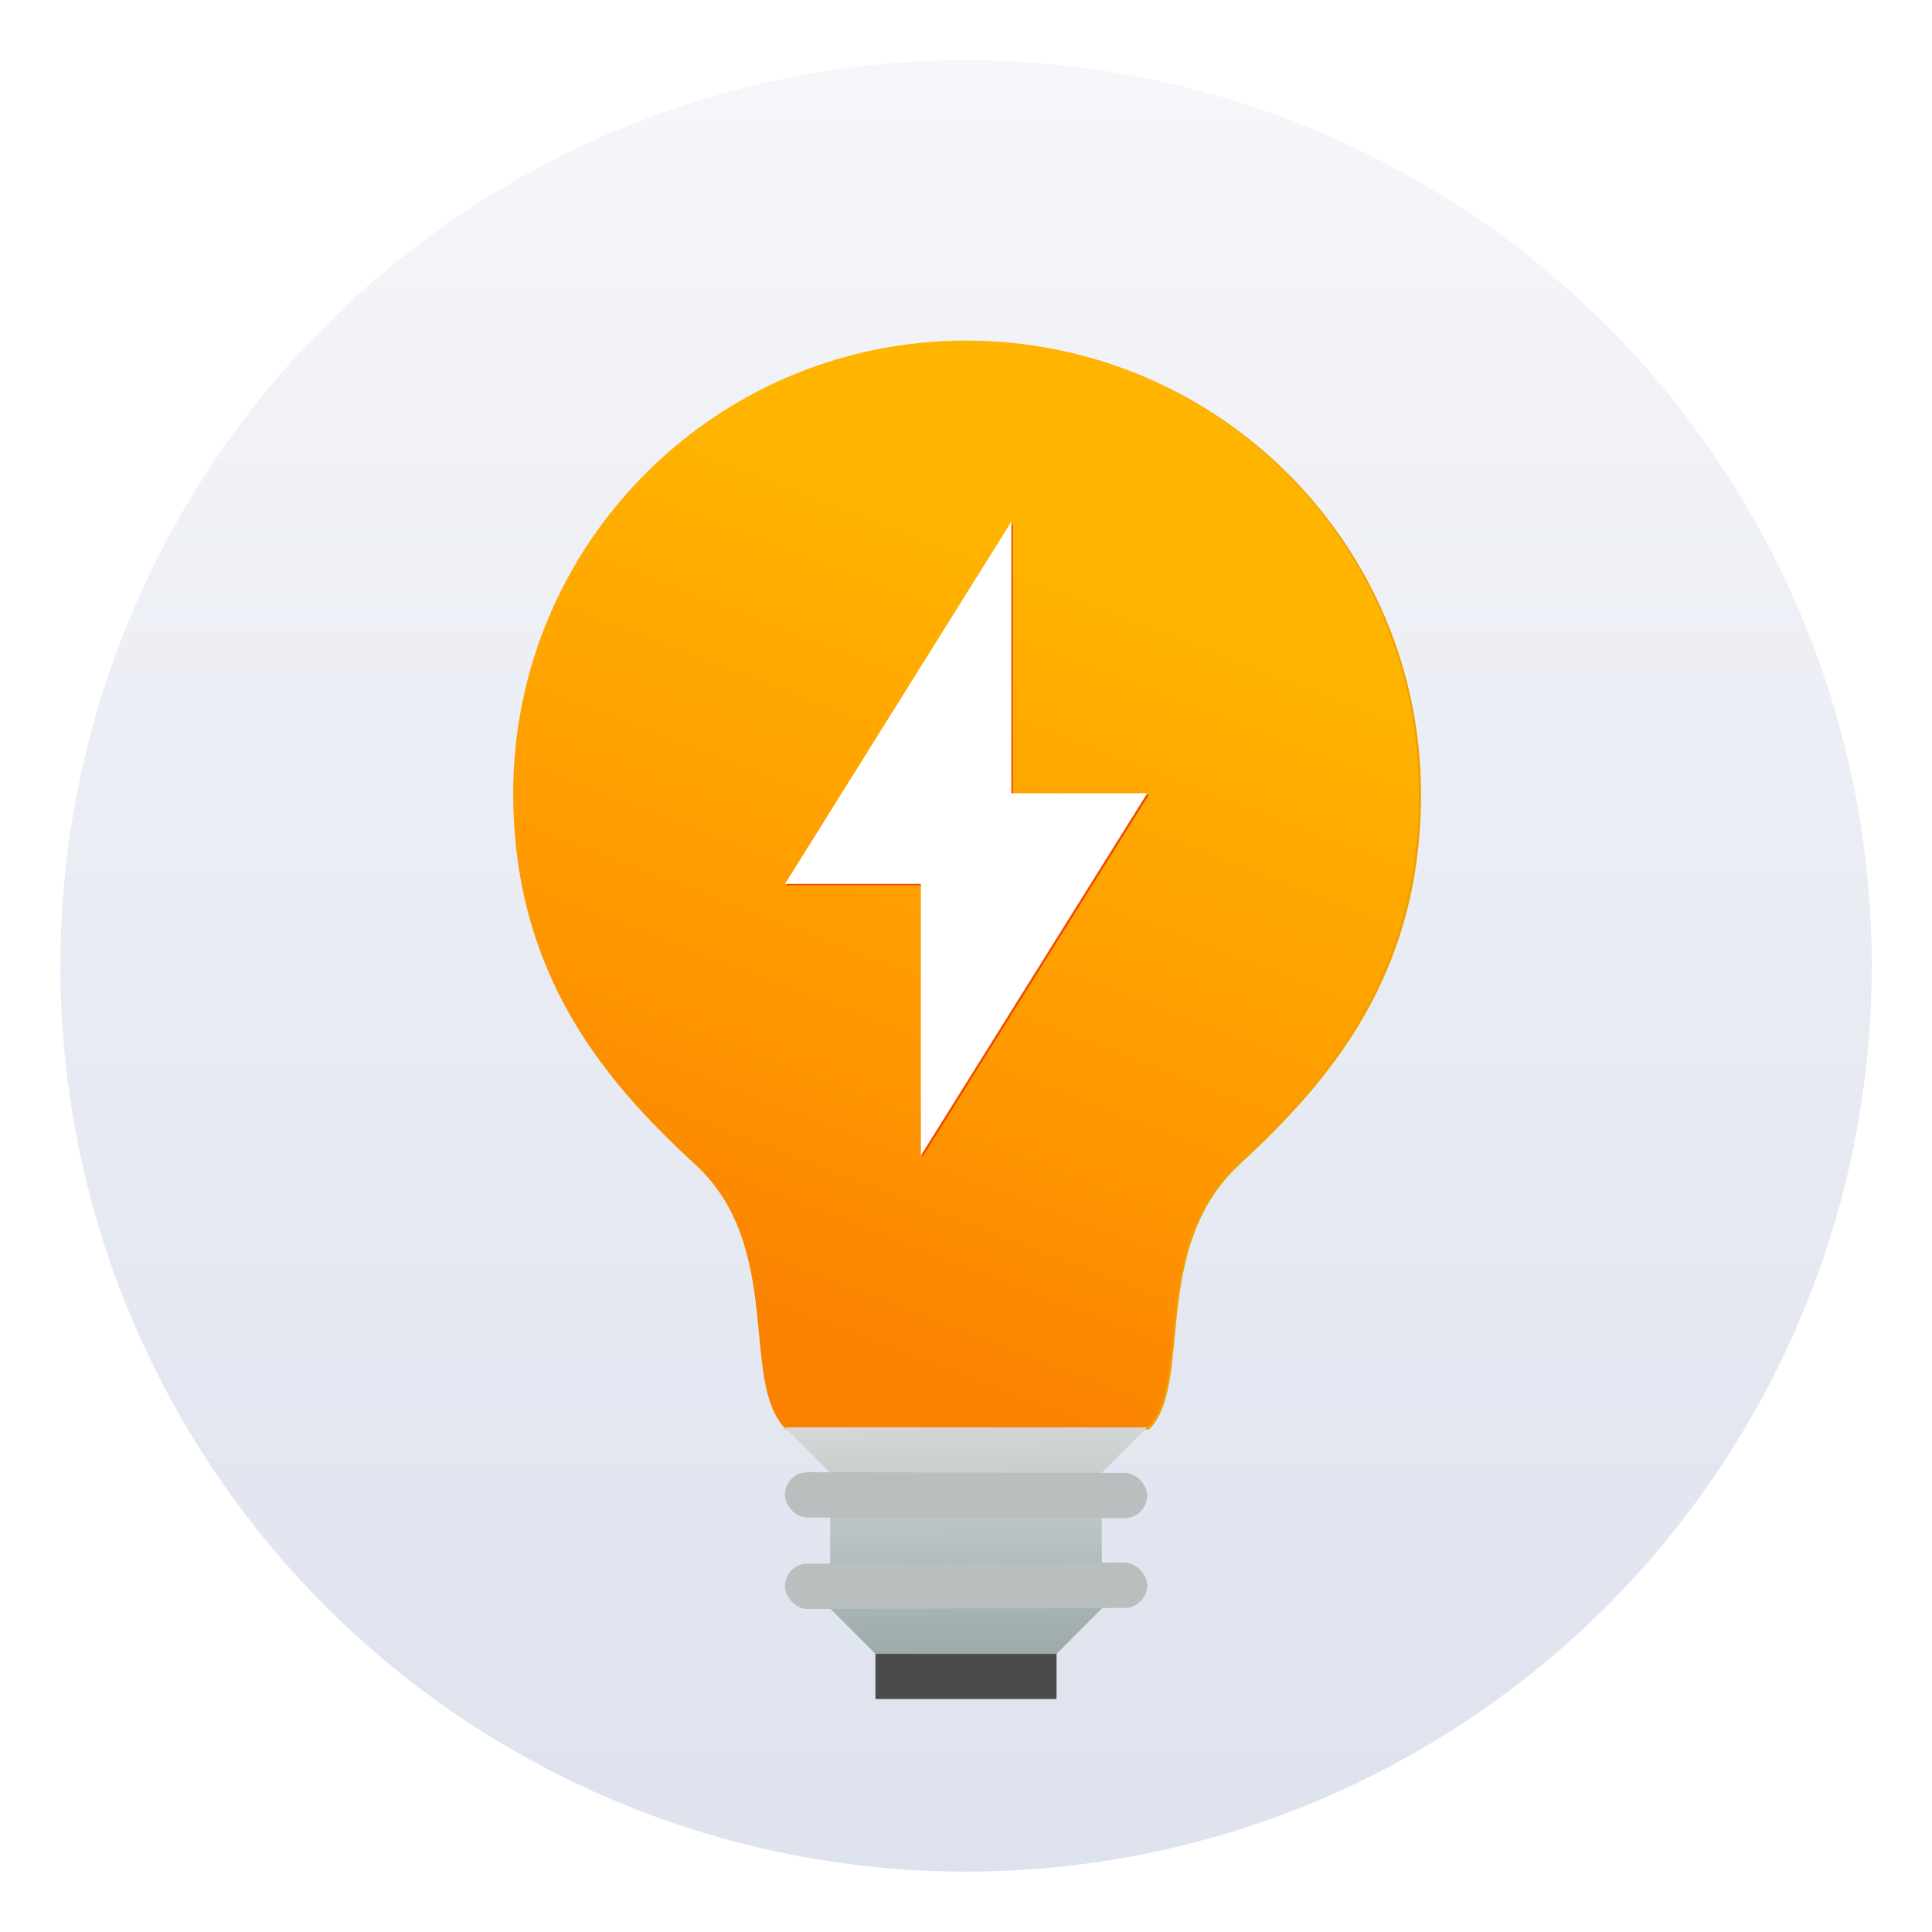
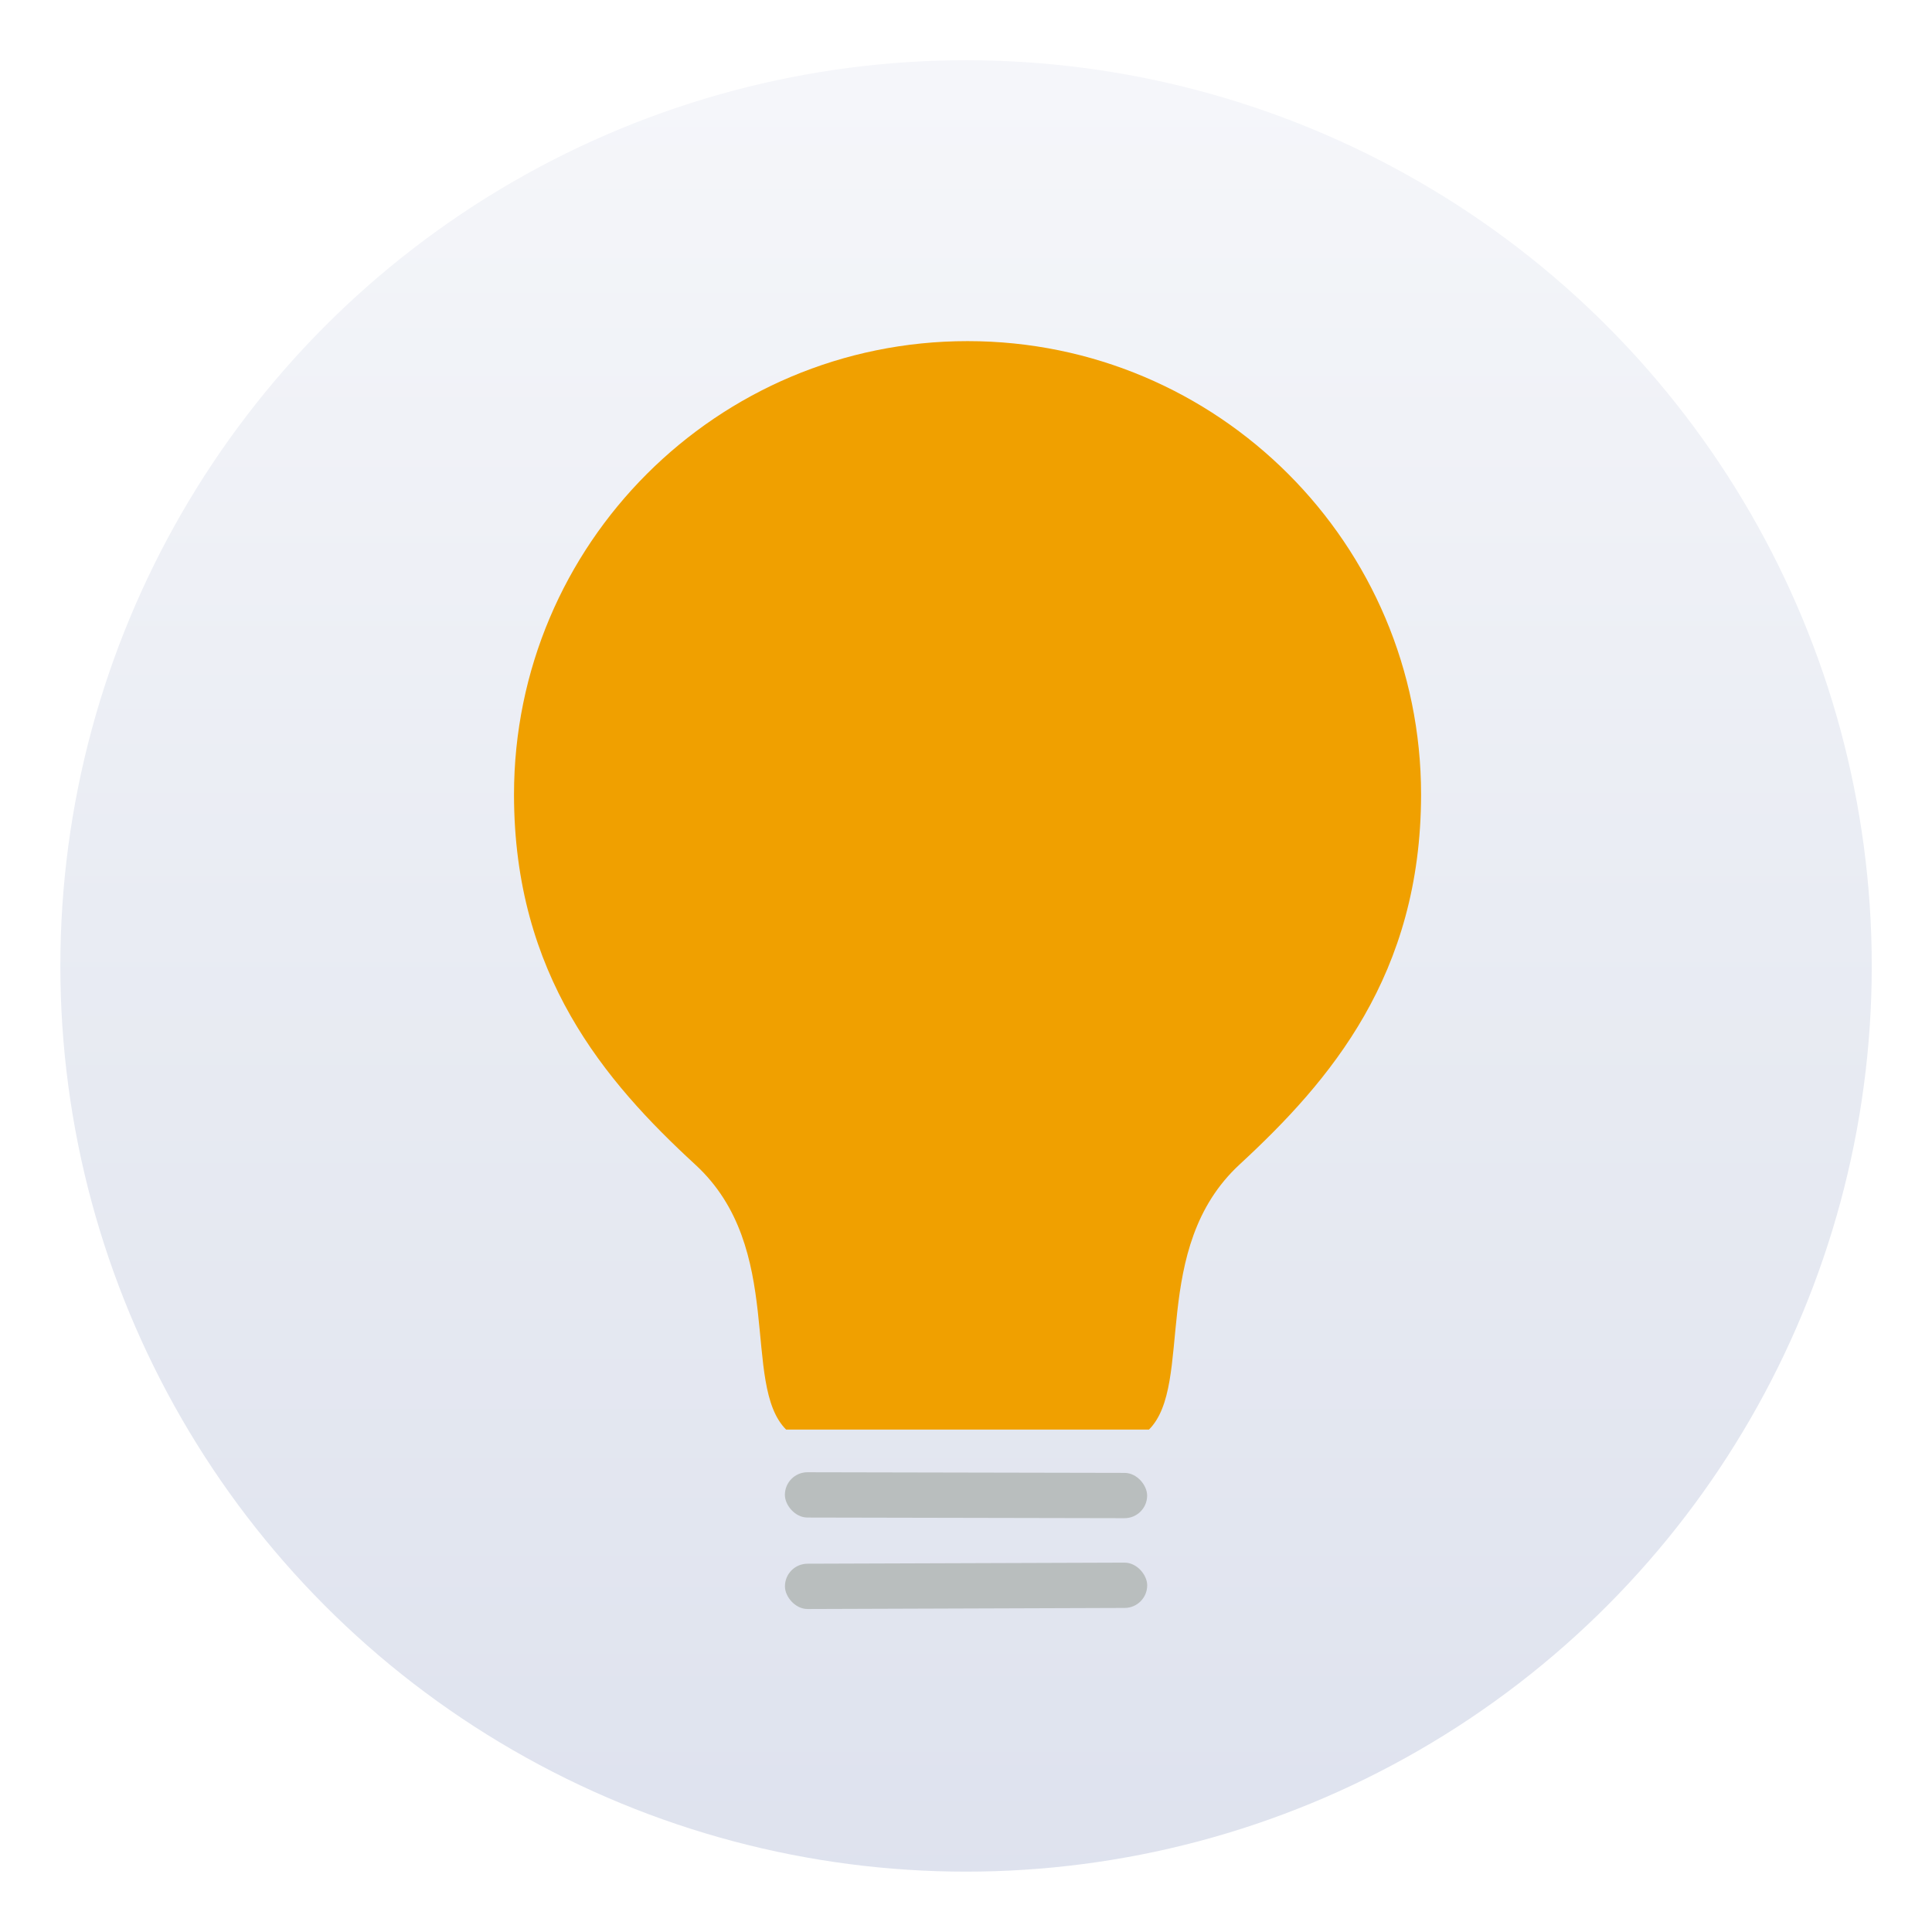
<svg xmlns="http://www.w3.org/2000/svg" width="64" height="64" version="1.1" viewBox="0 0 16.933 16.933">
  <defs>
    <linearGradient id="linearGradient1343" x1="32" x2="32" y1="2" y2="62" gradientTransform="matrix(.265 0 0 .265 13.948 5.356)" gradientUnits="userSpaceOnUse">
      <stop stop-color="#f5f6fa" offset="0" />
      <stop stop-color="#e9ecf3" offset=".459" />
      <stop stop-color="#dee2ee" offset="1" />
    </linearGradient>
    <filter id="filter9837" x="-.119" y="-.099" width="1.238" height="1.198" color-interpolation-filters="sRGB">
      <feGaussianBlur stdDeviation="1.485" />
    </filter>
    <linearGradient id="c" x1="20.576" x2="27.051" y1="35.698" y2="18.904" gradientTransform="matrix(.397 0 0 .397 12.823 2.569)" gradientUnits="userSpaceOnUse">
      <stop stop-color="#fa8200" offset="0" />
      <stop stop-color="#ff9600" offset=".323" />
      <stop stop-color="#ffb400" offset="1" />
    </linearGradient>
    <linearGradient id="b" x1="23.782" x2="23.641" y1="46.374" y2="37.257" gradientTransform="matrix(.397 0 0 .397 12.823 2.569)" gradientUnits="userSpaceOnUse">
      <stop stop-color="#788c8c" offset="0" />
      <stop stop-color="#dcddde" offset="1" />
    </linearGradient>
    <filter id="filter5528" x="-.103" y="-.059" width="1.206" height="1.118" color-interpolation-filters="sRGB">
      <feGaussianBlur stdDeviation="0.516" />
    </filter>
  </defs>
  <g transform="translate(-13.881 -5.141)">
    <circle cx="22.348" cy="13.607" r="7.938" fill="url(#linearGradient1343)" image-rendering="optimizeSpeed" stroke-width=".265" style="paint-order:stroke markers fill" />
    <path transform="matrix(.265 0 0 .265 13.881 5.141)" d="m32 11.282c-8.284 0-15 6.716-15 15 3e-3 5.962 3 9.48 6 12.24s1.5 7.26 3 8.76h12c1.5-1.5 0-6 3-8.771s5.992-6.271 6-12.229c0-8.284-6.716-15-15-15z" fill="#f0a000" filter="url(#filter9837)" stroke-width="1.5" />
    <g stroke-width=".397">
-       <path d="m21.554 18.841h1.587v1.191h-1.587z" fill="#4b4b4b" />
-       <path d="m22.348 8.126c-2.192 0-3.969 1.777-3.969 3.969 7.93e-4 1.577 0.794 2.508 1.587 3.239 0.794 0.73 0.397 1.921 0.794 2.318h3.175c0.397-0.397 0-1.587 0.794-2.321 0.794-0.733 1.585-1.659 1.587-3.236 0-2.192-1.777-3.969-3.969-3.969z" fill="url(#c)" />
-       <path d="m20.76 17.651h3.175l-0.397 0.397v1.191l-0.397 0.397h-1.587l-0.397-0.397v-1.191z" fill="url(#b)" />
      <rect transform="rotate(-.194)" x="20.696" y="18.917" width="3.175" height=".397" ry=".198" fill="#b9bebe" />
      <rect transform="rotate(.116)" x="20.797" y="18.002" width="3.175" height=".397" ry=".198" fill="#b9bebe" />
    </g>
-     <path transform="matrix(.265 0 0 .265 13.881 5.141)" d="m33.5 17.282-7.5 12h4.5v9l7.5-12h-4.5z" fill="#f04b00" fill-rule="evenodd" filter="url(#filter5528)" stroke-width="1.5" />
-     <path d="m22.745 9.713-1.984 3.175h1.191v2.381l1.984-3.175h-1.191z" fill="#fff" fill-rule="evenodd" stroke-width=".397" />
  </g>
</svg>